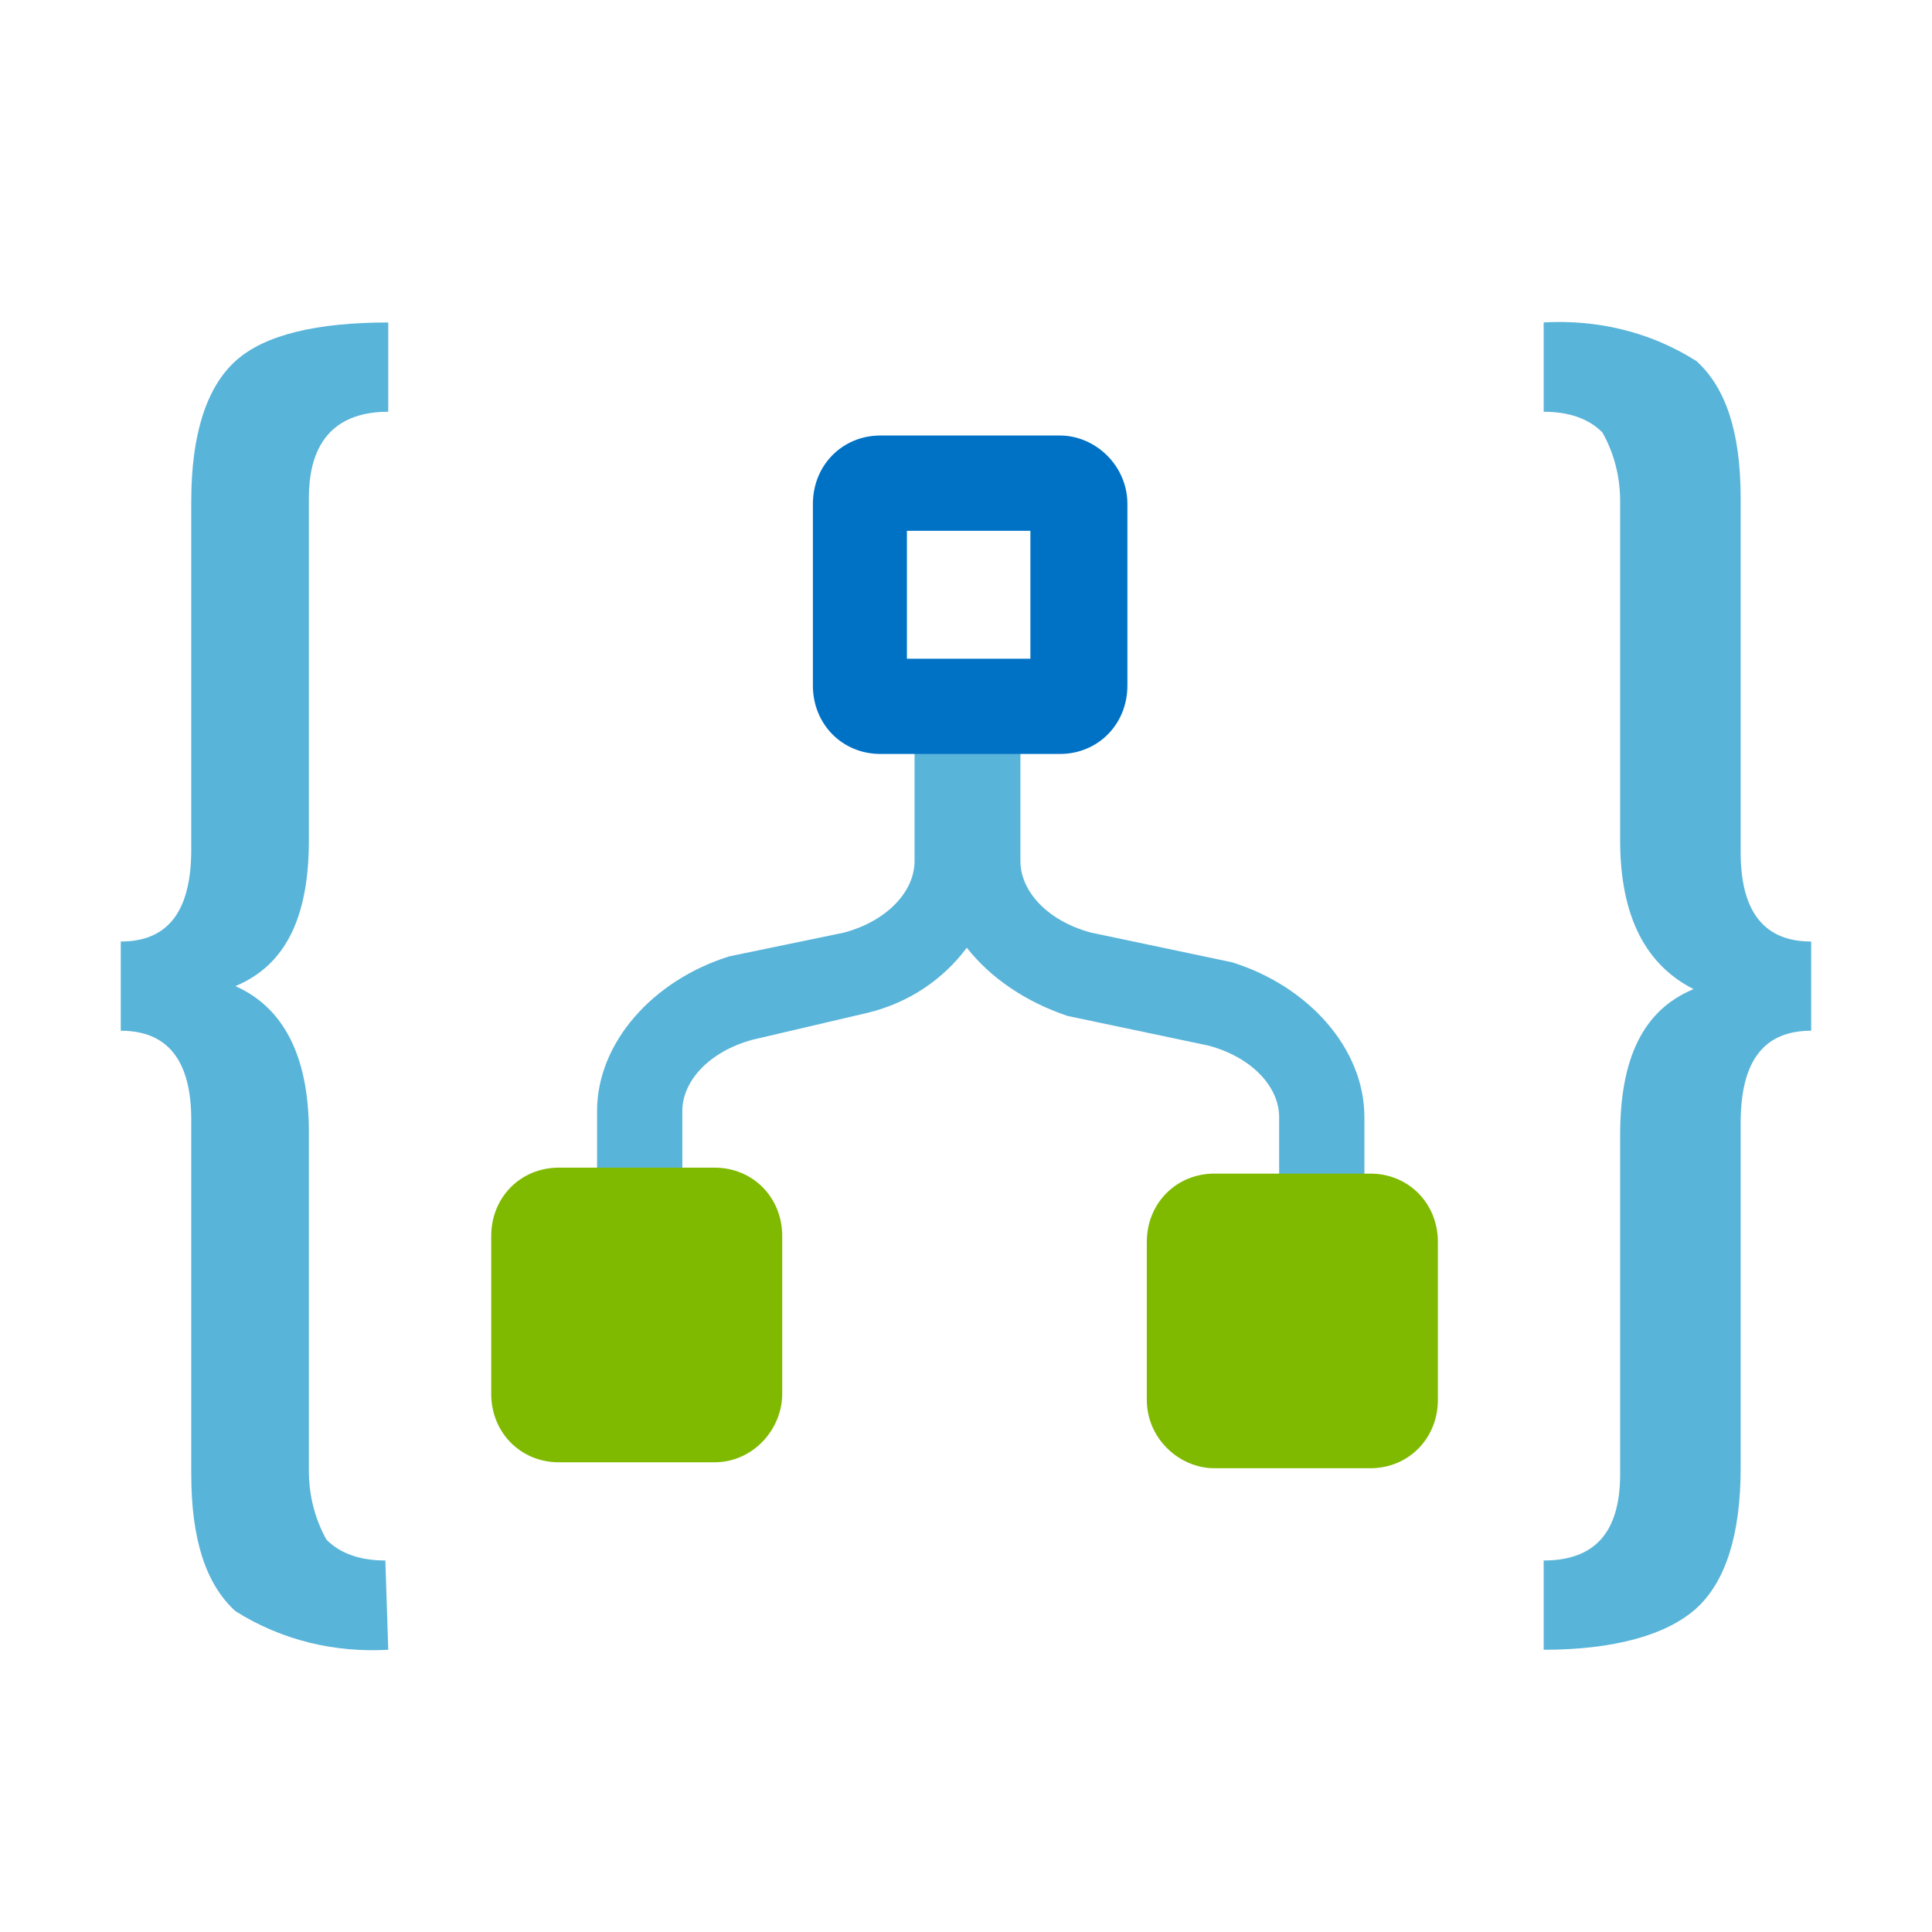
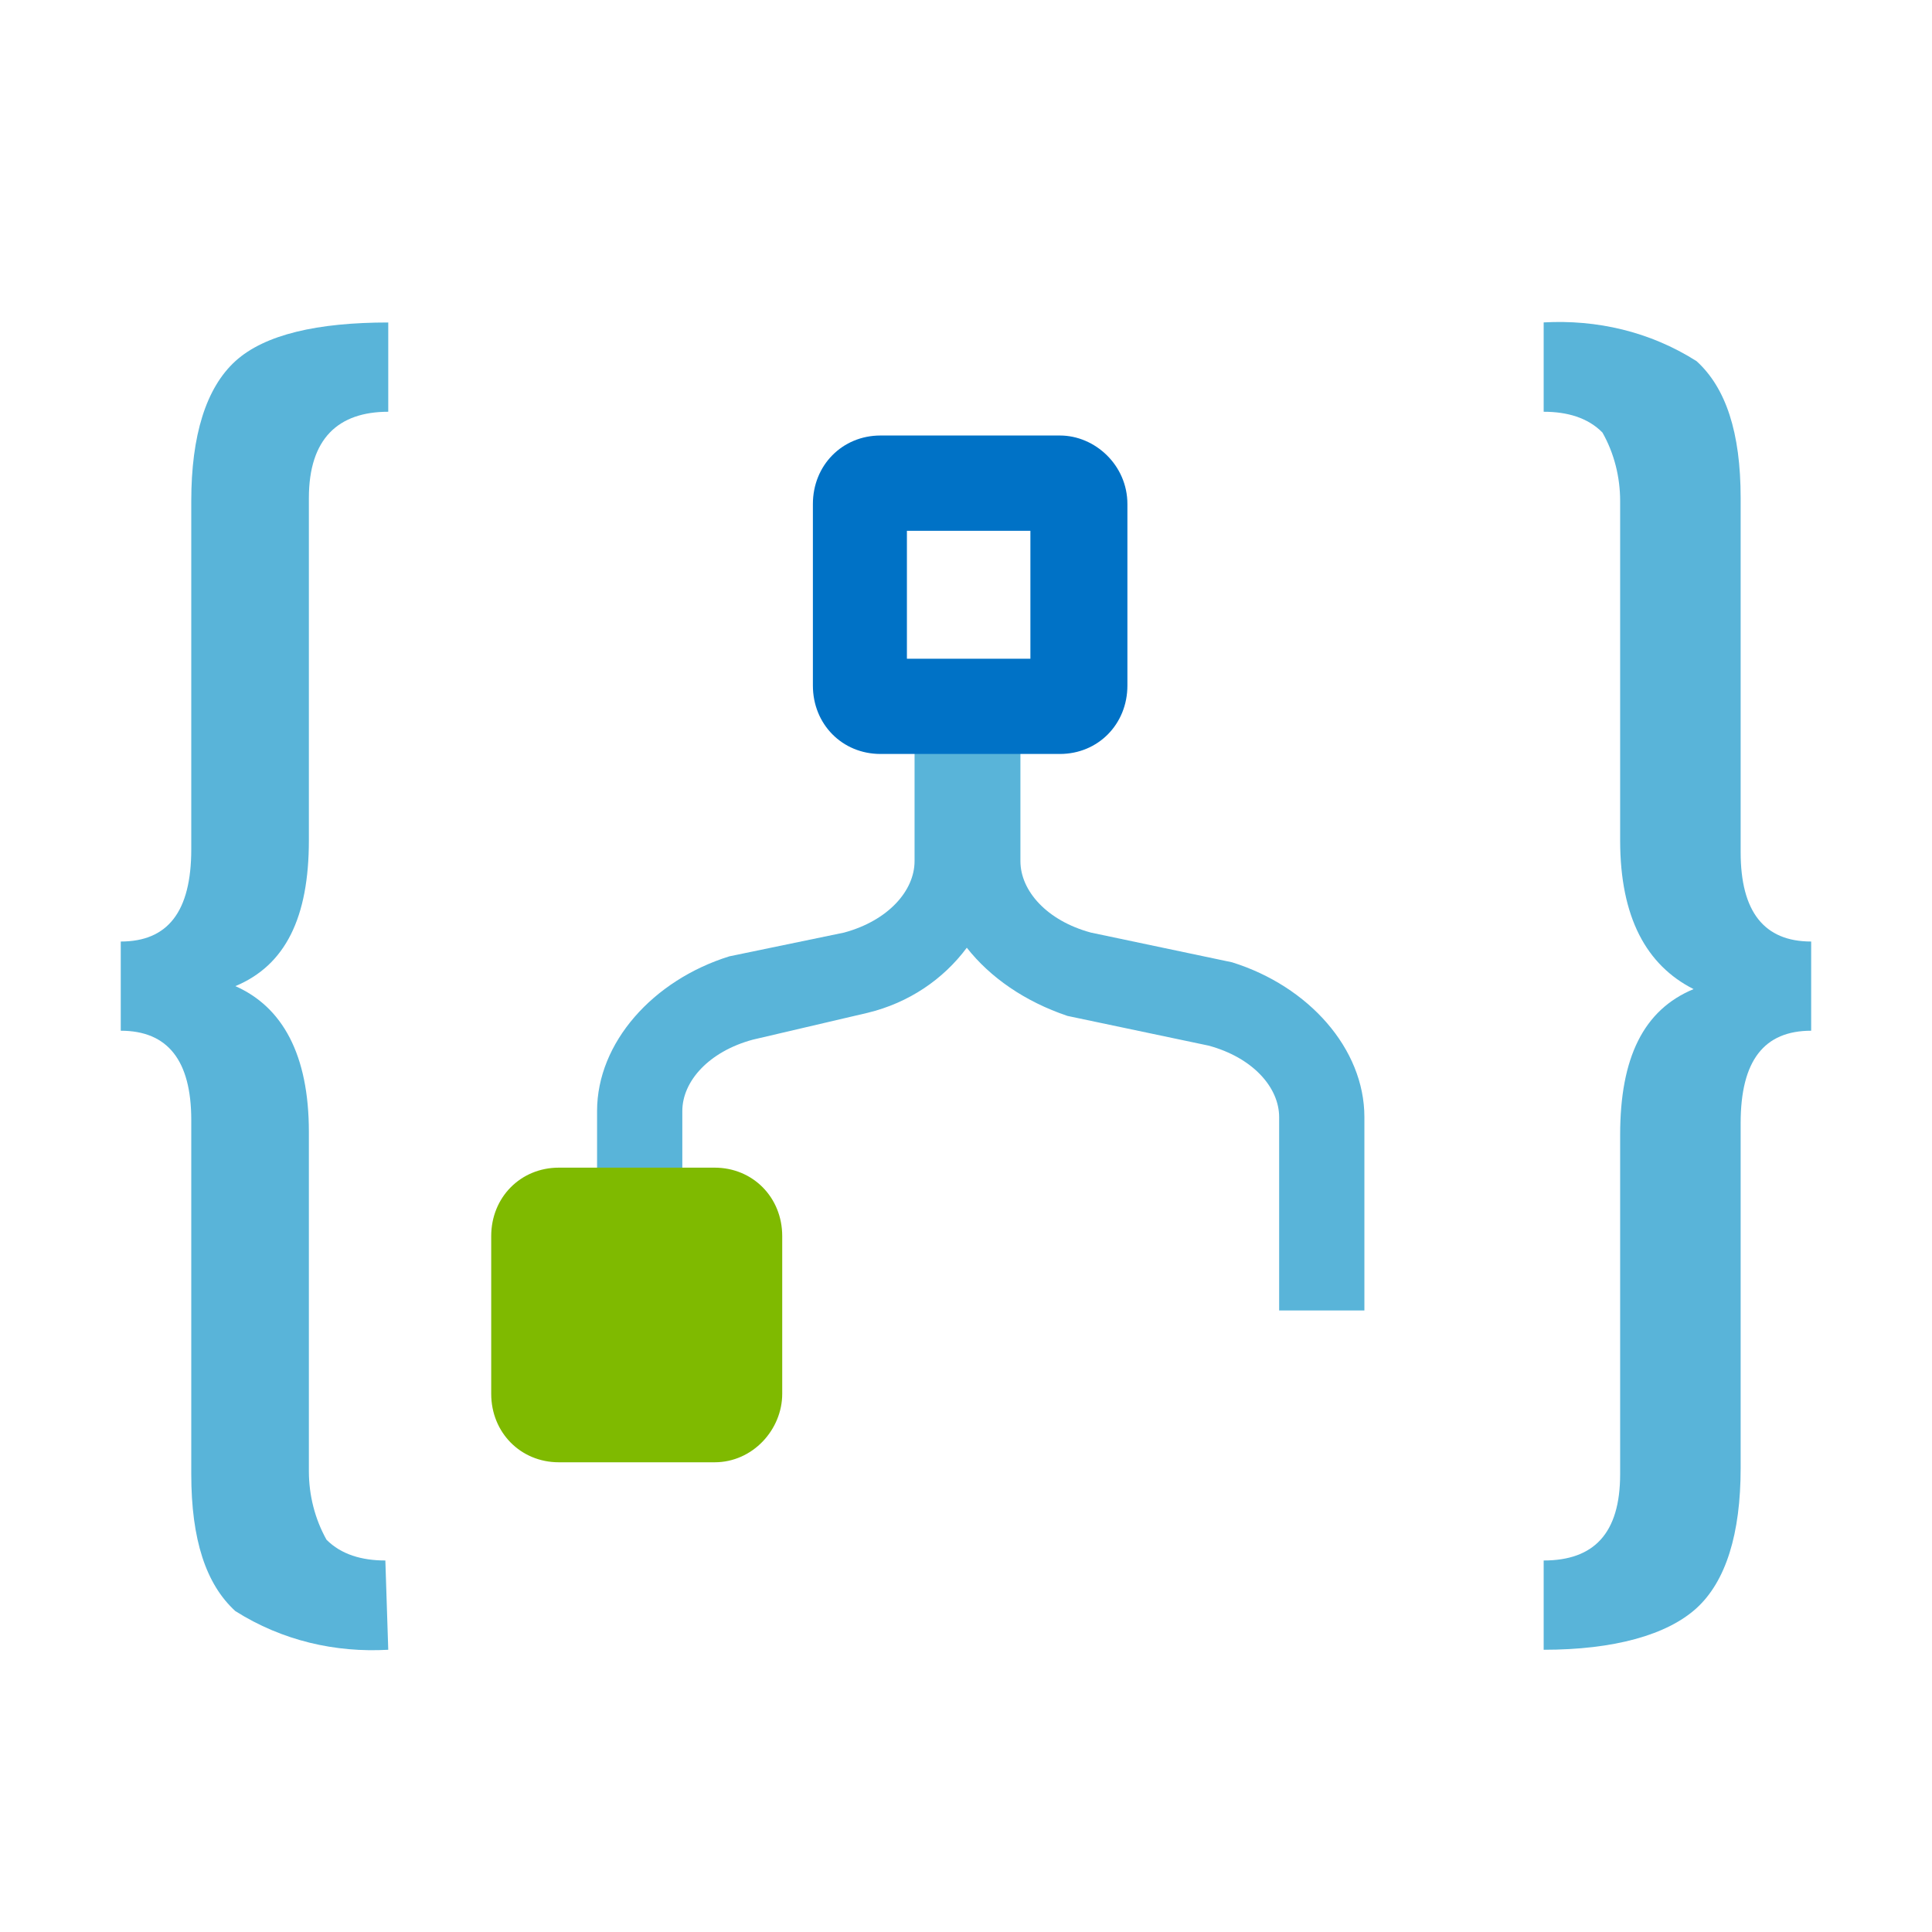
<svg xmlns="http://www.w3.org/2000/svg" width="24" height="24" viewBox="0 0 24 24" fill="none">
  <path fill-rule="evenodd" clip-rule="evenodd" d="M15.305 11.954L13.552 11.585C13.004 11.437 12.676 11.066 12.676 10.697V8.59H12.42H11.616H11.361V10.697C11.361 11.066 11.032 11.437 10.485 11.585L9.06 11.88C8.111 12.176 7.417 12.952 7.417 13.802V16.206H8.476V13.802C8.476 13.433 8.804 13.063 9.352 12.915L10.776 12.582C11.29 12.458 11.717 12.166 12.01 11.773C12.3 12.142 12.73 12.441 13.26 12.62L15.013 12.989C15.561 13.137 15.89 13.507 15.89 13.877V16.279H16.949V13.877C16.949 13.026 16.255 12.25 15.305 11.954Z" fill="#59B4D9" />
-   <path fill-rule="evenodd" clip-rule="evenodd" d="M14.246 17.389V15.429C14.246 14.948 14.611 14.579 15.086 14.579H17.022C17.497 14.579 17.862 14.948 17.862 15.429V17.389C17.862 17.869 17.497 18.239 17.022 18.239H15.086C14.648 18.239 14.246 17.869 14.246 17.389Z" fill="#7FBA00" />
  <path fill-rule="evenodd" clip-rule="evenodd" d="M13.166 5.41H10.938C10.463 5.41 10.098 5.78 10.098 6.261V8.516C10.098 8.997 10.463 9.366 10.938 9.366H13.166C13.64 9.366 14.005 8.997 14.005 8.516V6.261C14.005 5.78 13.604 5.41 13.166 5.41ZM11.266 8.183H12.8V6.594H11.266V8.183Z" fill="#0072C6" />
  <path fill-rule="evenodd" clip-rule="evenodd" d="M4.823 20.494C4.166 20.531 3.509 20.383 2.924 20.014C2.559 19.681 2.376 19.127 2.376 18.313V13.914C2.376 13.174 2.084 12.804 1.5 12.804V11.696C2.084 11.696 2.376 11.326 2.376 10.549V6.224C2.376 5.41 2.559 4.819 2.924 4.486C3.289 4.154 3.947 4.006 4.823 4.006V5.115C4.203 5.115 3.837 5.447 3.837 6.187V10.438C3.837 11.4 3.545 11.991 2.924 12.25C3.509 12.509 3.837 13.101 3.837 14.062V18.276C3.837 18.572 3.911 18.868 4.056 19.127C4.239 19.311 4.495 19.385 4.787 19.385L4.823 20.494Z" fill="#59B4D9" />
  <path fill-rule="evenodd" clip-rule="evenodd" d="M19.176 4.005C19.833 3.969 20.491 4.116 21.075 4.486C21.44 4.818 21.623 5.373 21.623 6.186V10.586C21.623 11.326 21.915 11.696 22.499 11.696V12.804C21.915 12.804 21.623 13.174 21.623 13.951V18.239C21.623 19.052 21.44 19.644 21.075 19.977C20.71 20.309 20.053 20.494 19.176 20.494V19.385C19.797 19.385 20.126 19.052 20.126 18.313V14.098C20.126 13.137 20.417 12.545 21.038 12.287C20.454 11.991 20.126 11.399 20.126 10.438V6.224C20.126 5.928 20.053 5.632 19.906 5.373C19.724 5.188 19.468 5.115 19.176 5.115V4.005Z" fill="#59B4D9" />
  <path fill-rule="evenodd" clip-rule="evenodd" d="M9.717 17.315V15.355C9.717 14.874 9.352 14.505 8.877 14.505H6.942C6.467 14.505 6.102 14.874 6.102 15.355V17.315C6.102 17.795 6.467 18.165 6.942 18.165H8.877C9.352 18.165 9.717 17.758 9.717 17.315Z" fill="#7FBA00" />
</svg>